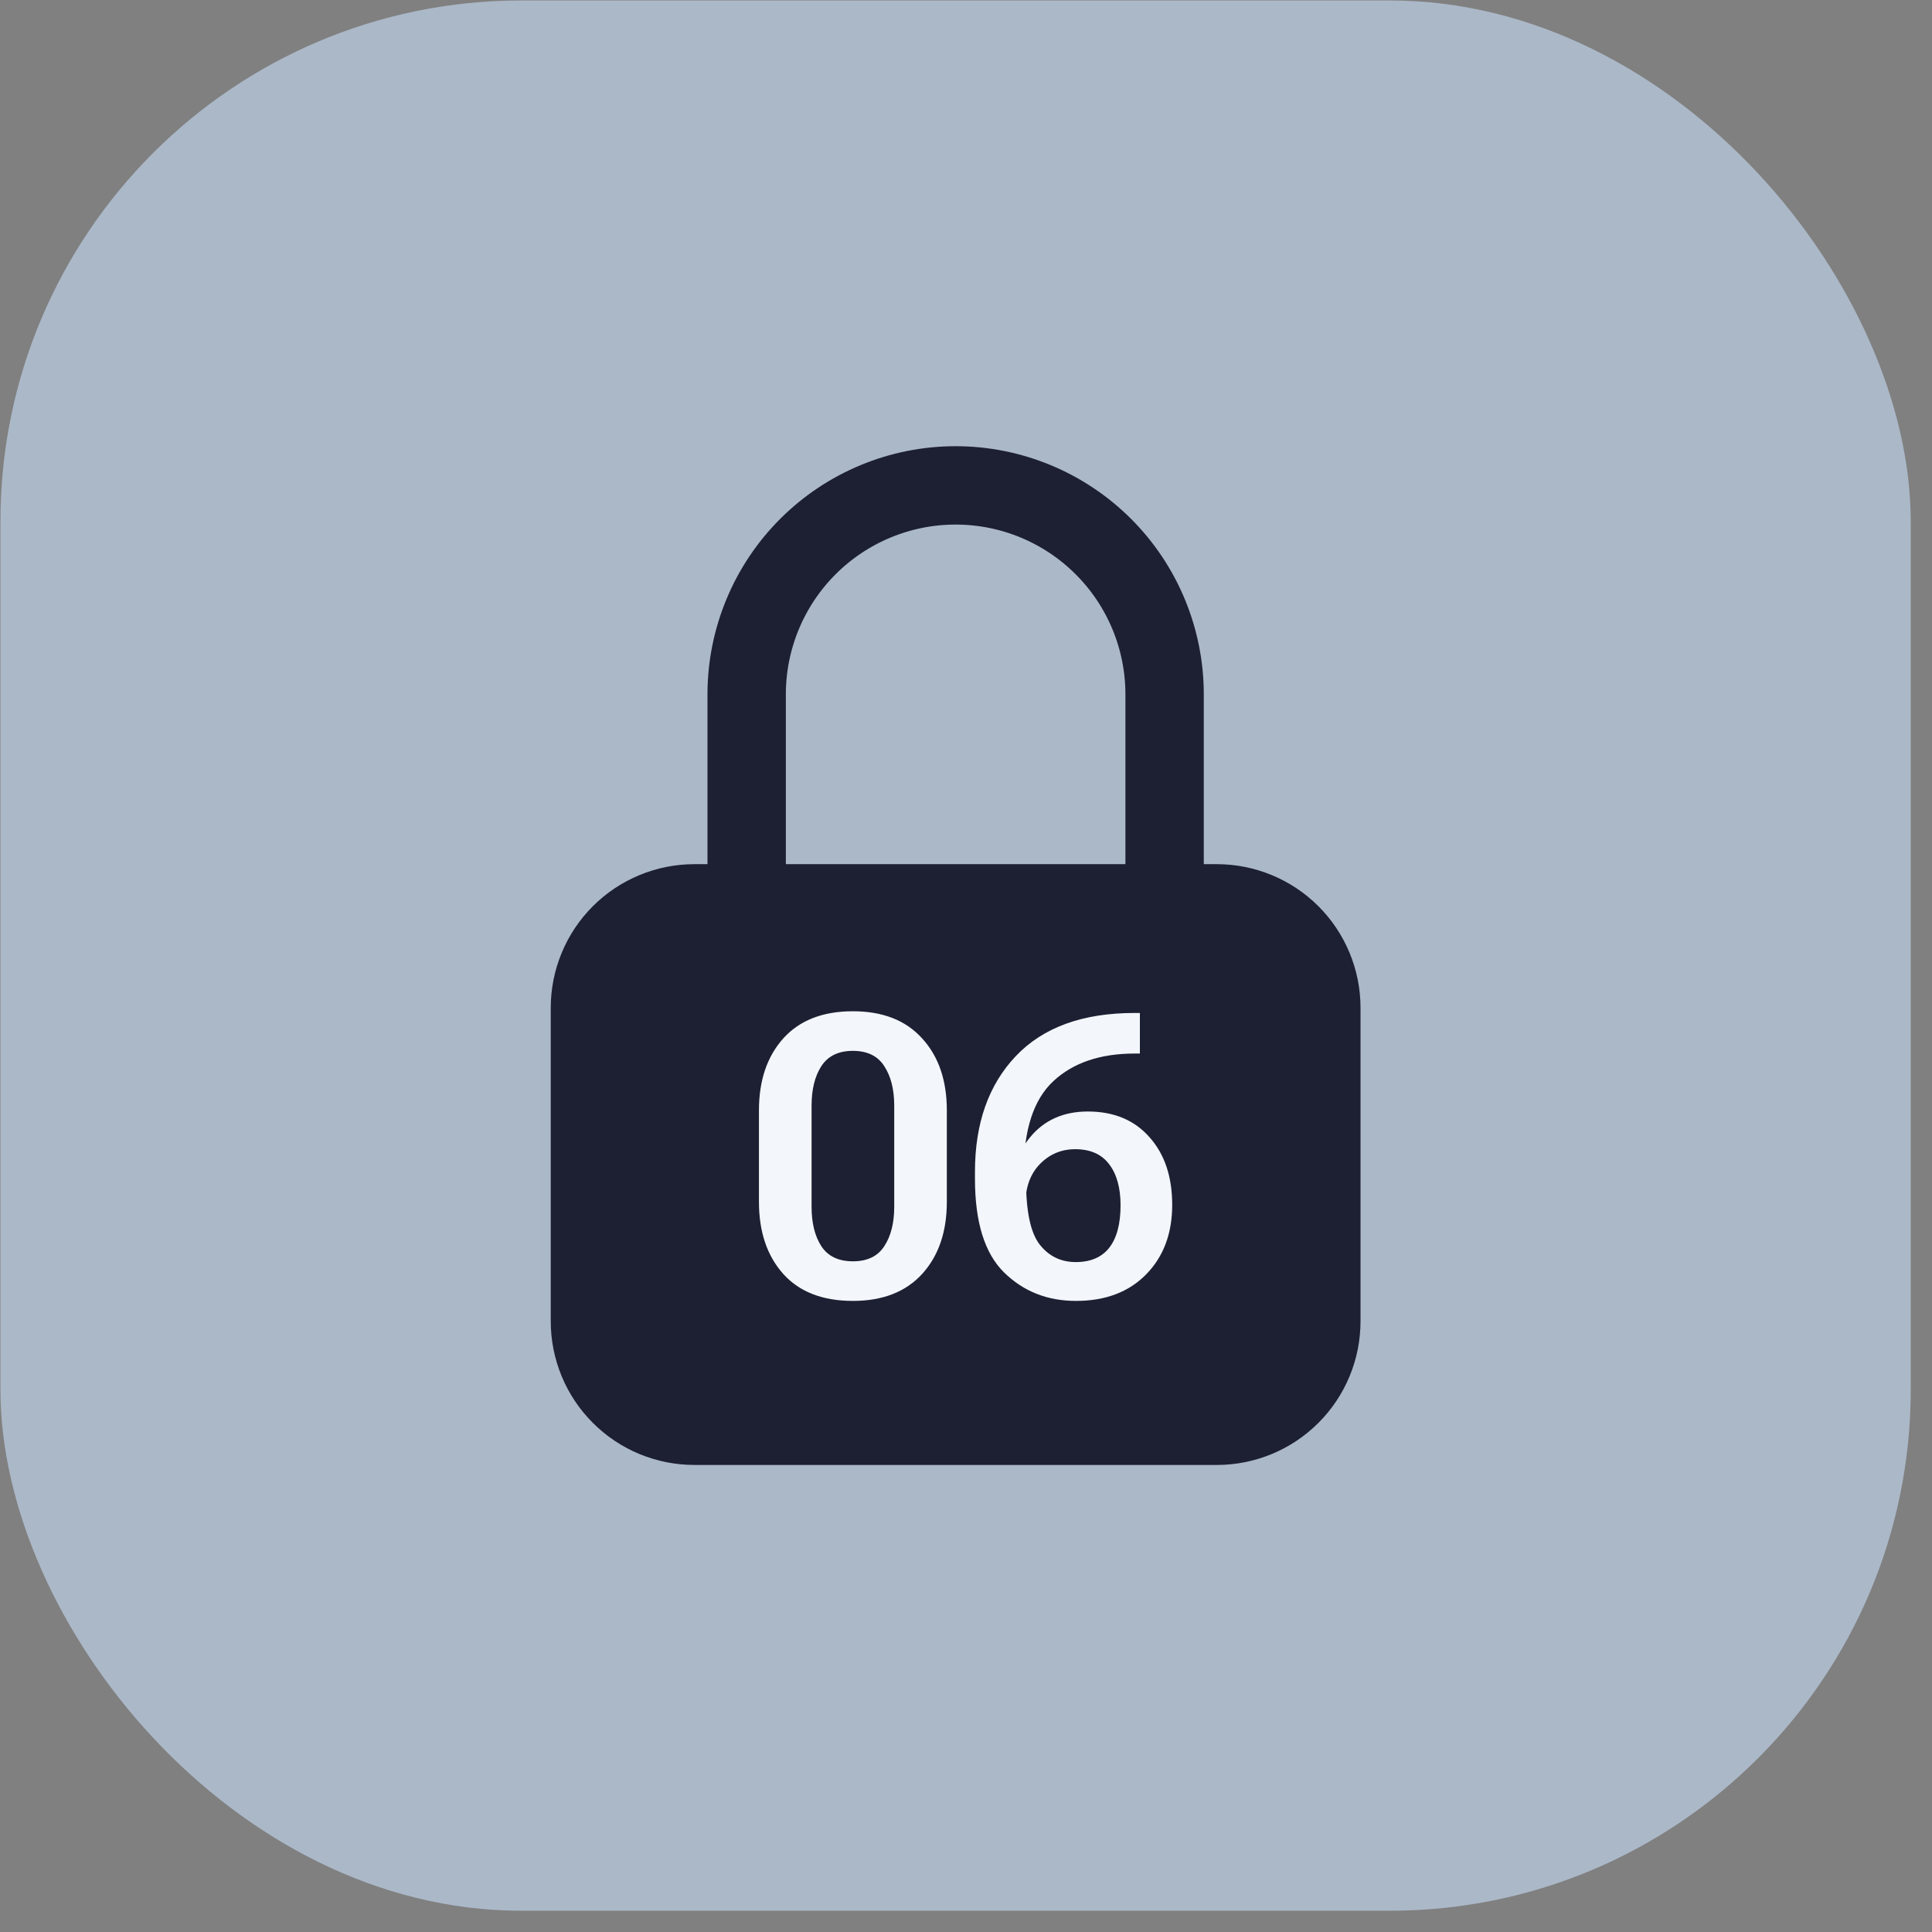
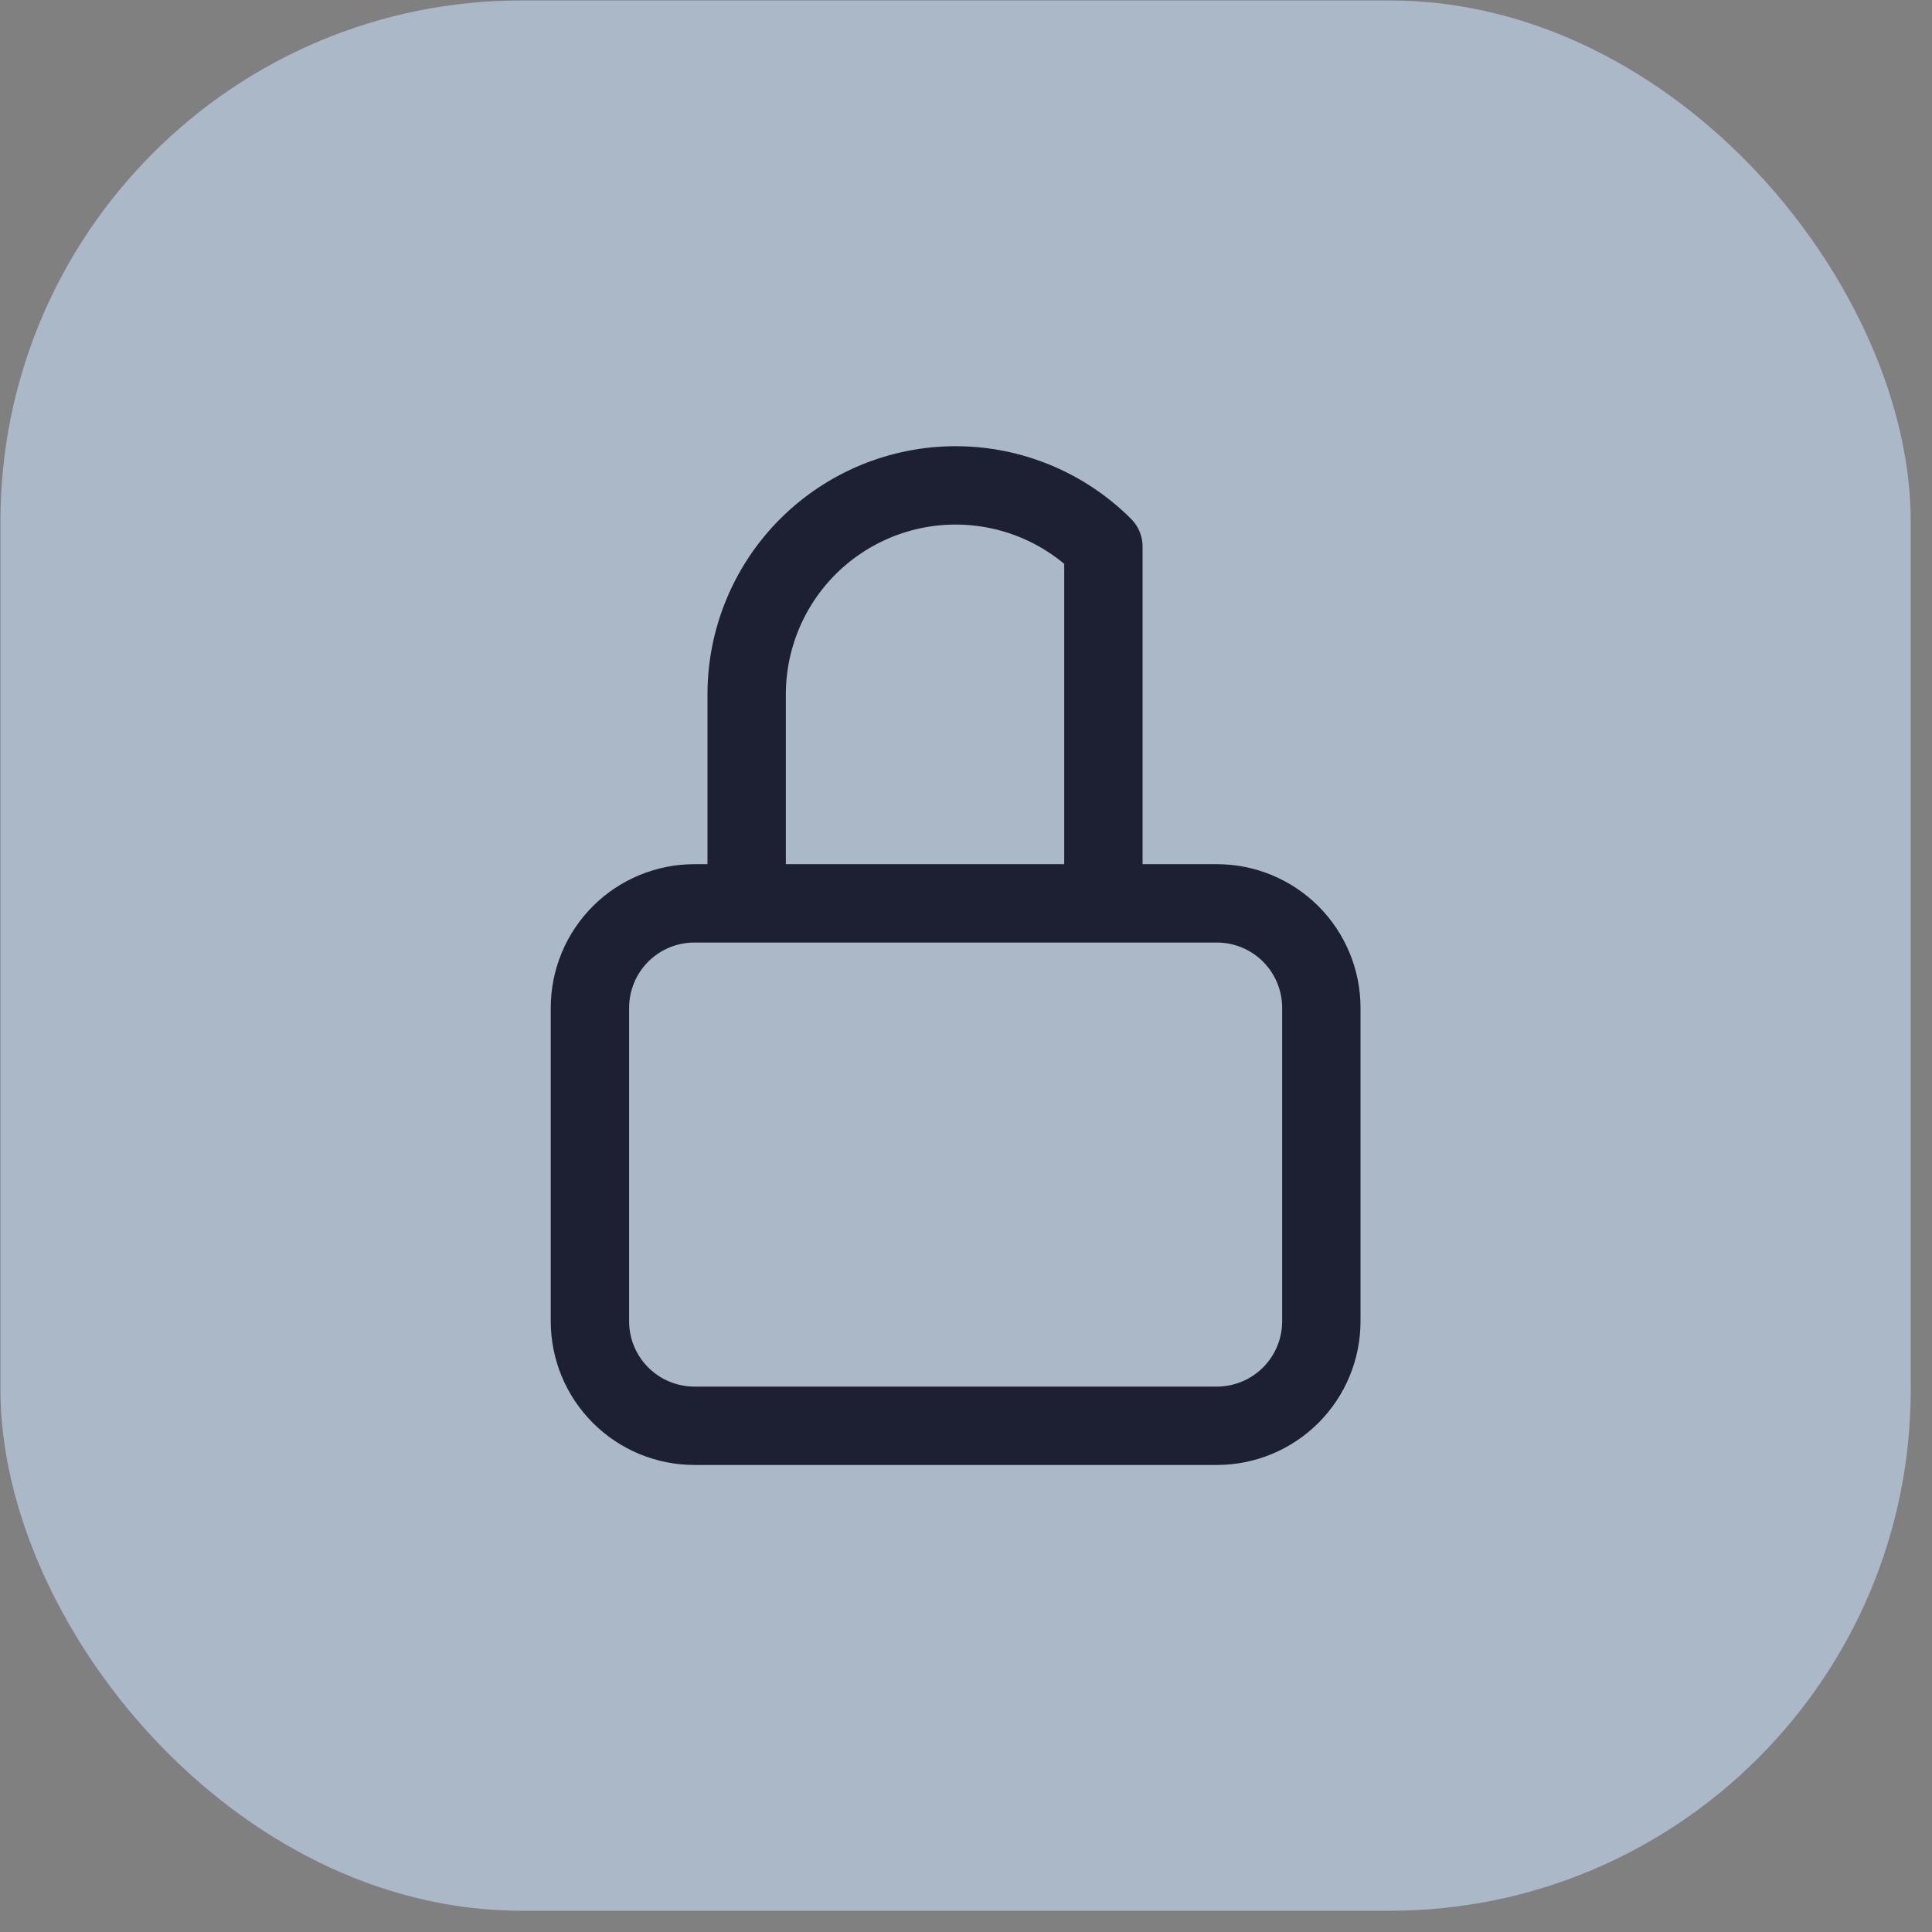
<svg xmlns="http://www.w3.org/2000/svg" width="89" height="89" viewBox="0 0 89 89" fill="none">
  <rect x="0" y="0" width="89" height="89" fill="#808080" stroke="none" />
  <rect x="0.02" y="0.021" width="88" height="88" rx="24" fill="#ABB8C8" />
-   <path d="M28.586 43.023C27.683 43.926 27.176 45.15 27.176 46.427V60.867C27.176 62.143 27.683 63.367 28.586 64.27C29.488 65.173 30.712 65.68 31.989 65.68H56.056C57.332 65.68 58.556 65.173 59.459 64.27C60.362 63.367 60.869 62.143 60.869 60.867V46.427C60.869 45.15 60.362 43.926 59.459 43.023C58.556 42.12 57.332 41.613 56.056 41.613H31.989C30.712 41.613 29.488 42.12 28.586 43.023Z" fill="#1D2033" />
-   <path d="M34.396 41.614V31.987C34.396 29.434 35.41 26.985 37.215 25.18C39.021 23.375 41.469 22.36 44.022 22.36C46.575 22.36 49.024 23.375 50.829 25.18C52.635 26.985 53.649 29.434 53.649 31.987V41.614M27.176 46.427C27.176 45.15 27.683 43.926 28.586 43.023C29.488 42.121 30.712 41.614 31.989 41.614H56.056C57.332 41.614 58.556 42.121 59.459 43.023C60.362 43.926 60.869 45.15 60.869 46.427V60.867C60.869 62.143 60.362 63.368 59.459 64.27C58.556 65.173 57.332 65.68 56.056 65.68H31.989C30.712 65.68 29.488 65.173 28.586 64.27C27.683 63.368 27.176 62.143 27.176 60.867V46.427Z" stroke="#1D2033" stroke-width="3.61" stroke-linecap="round" stroke-linejoin="round" />
-   <path d="M34.962 55.363V51.15C34.962 49.775 35.336 48.671 36.082 47.836C36.834 47.002 37.903 46.585 39.29 46.585C40.665 46.585 41.728 47.002 42.48 47.836C43.238 48.665 43.617 49.77 43.617 51.15V55.363C43.617 56.744 43.238 57.851 42.48 58.686C41.722 59.514 40.659 59.928 39.29 59.928C37.897 59.928 36.828 59.514 36.082 58.686C35.336 57.851 34.962 56.744 34.962 55.363ZM37.386 55.583C37.386 56.336 37.536 56.944 37.836 57.408C38.141 57.872 38.626 58.104 39.29 58.104C39.954 58.104 40.435 57.872 40.735 57.408C41.041 56.944 41.194 56.336 41.194 55.583V50.939C41.194 50.187 41.041 49.579 40.735 49.114C40.435 48.644 39.954 48.409 39.29 48.409C38.626 48.409 38.141 48.644 37.836 49.114C37.536 49.579 37.386 50.187 37.386 50.939V55.583ZM44.913 54.306V53.979C44.913 51.752 45.538 49.978 46.79 48.656C48.047 47.328 49.872 46.664 52.263 46.664H52.51V48.533H52.272C50.68 48.533 49.428 48.959 48.517 49.811C47.613 50.657 47.16 52.046 47.16 53.979L47.266 54.385C47.266 55.807 47.474 56.788 47.892 57.328C48.315 57.869 48.87 58.139 49.557 58.139C50.239 58.139 50.753 57.919 51.1 57.478C51.446 57.032 51.62 56.38 51.62 55.522C51.62 54.717 51.444 54.085 51.091 53.627C50.744 53.169 50.224 52.939 49.531 52.939C48.891 52.939 48.347 53.169 47.901 53.627C47.46 54.085 47.239 54.696 47.239 55.46H46.473C46.473 54.22 46.796 53.201 47.442 52.402C48.094 51.603 48.984 51.203 50.113 51.203C51.311 51.203 52.257 51.597 52.95 52.384C53.65 53.166 53.999 54.206 53.999 55.504C53.999 56.82 53.6 57.887 52.801 58.703C52.002 59.52 50.923 59.928 49.566 59.928C48.244 59.928 47.137 59.488 46.243 58.606C45.356 57.725 44.913 56.291 44.913 54.306Z" fill="#F3F7FC" />
+   <path d="M34.396 41.614V31.987C34.396 29.434 35.41 26.985 37.215 25.18C39.021 23.375 41.469 22.36 44.022 22.36C46.575 22.36 49.024 23.375 50.829 25.18V41.614M27.176 46.427C27.176 45.15 27.683 43.926 28.586 43.023C29.488 42.121 30.712 41.614 31.989 41.614H56.056C57.332 41.614 58.556 42.121 59.459 43.023C60.362 43.926 60.869 45.15 60.869 46.427V60.867C60.869 62.143 60.362 63.368 59.459 64.27C58.556 65.173 57.332 65.68 56.056 65.68H31.989C30.712 65.68 29.488 65.173 28.586 64.27C27.683 63.368 27.176 62.143 27.176 60.867V46.427Z" stroke="#1D2033" stroke-width="3.61" stroke-linecap="round" stroke-linejoin="round" />
</svg>